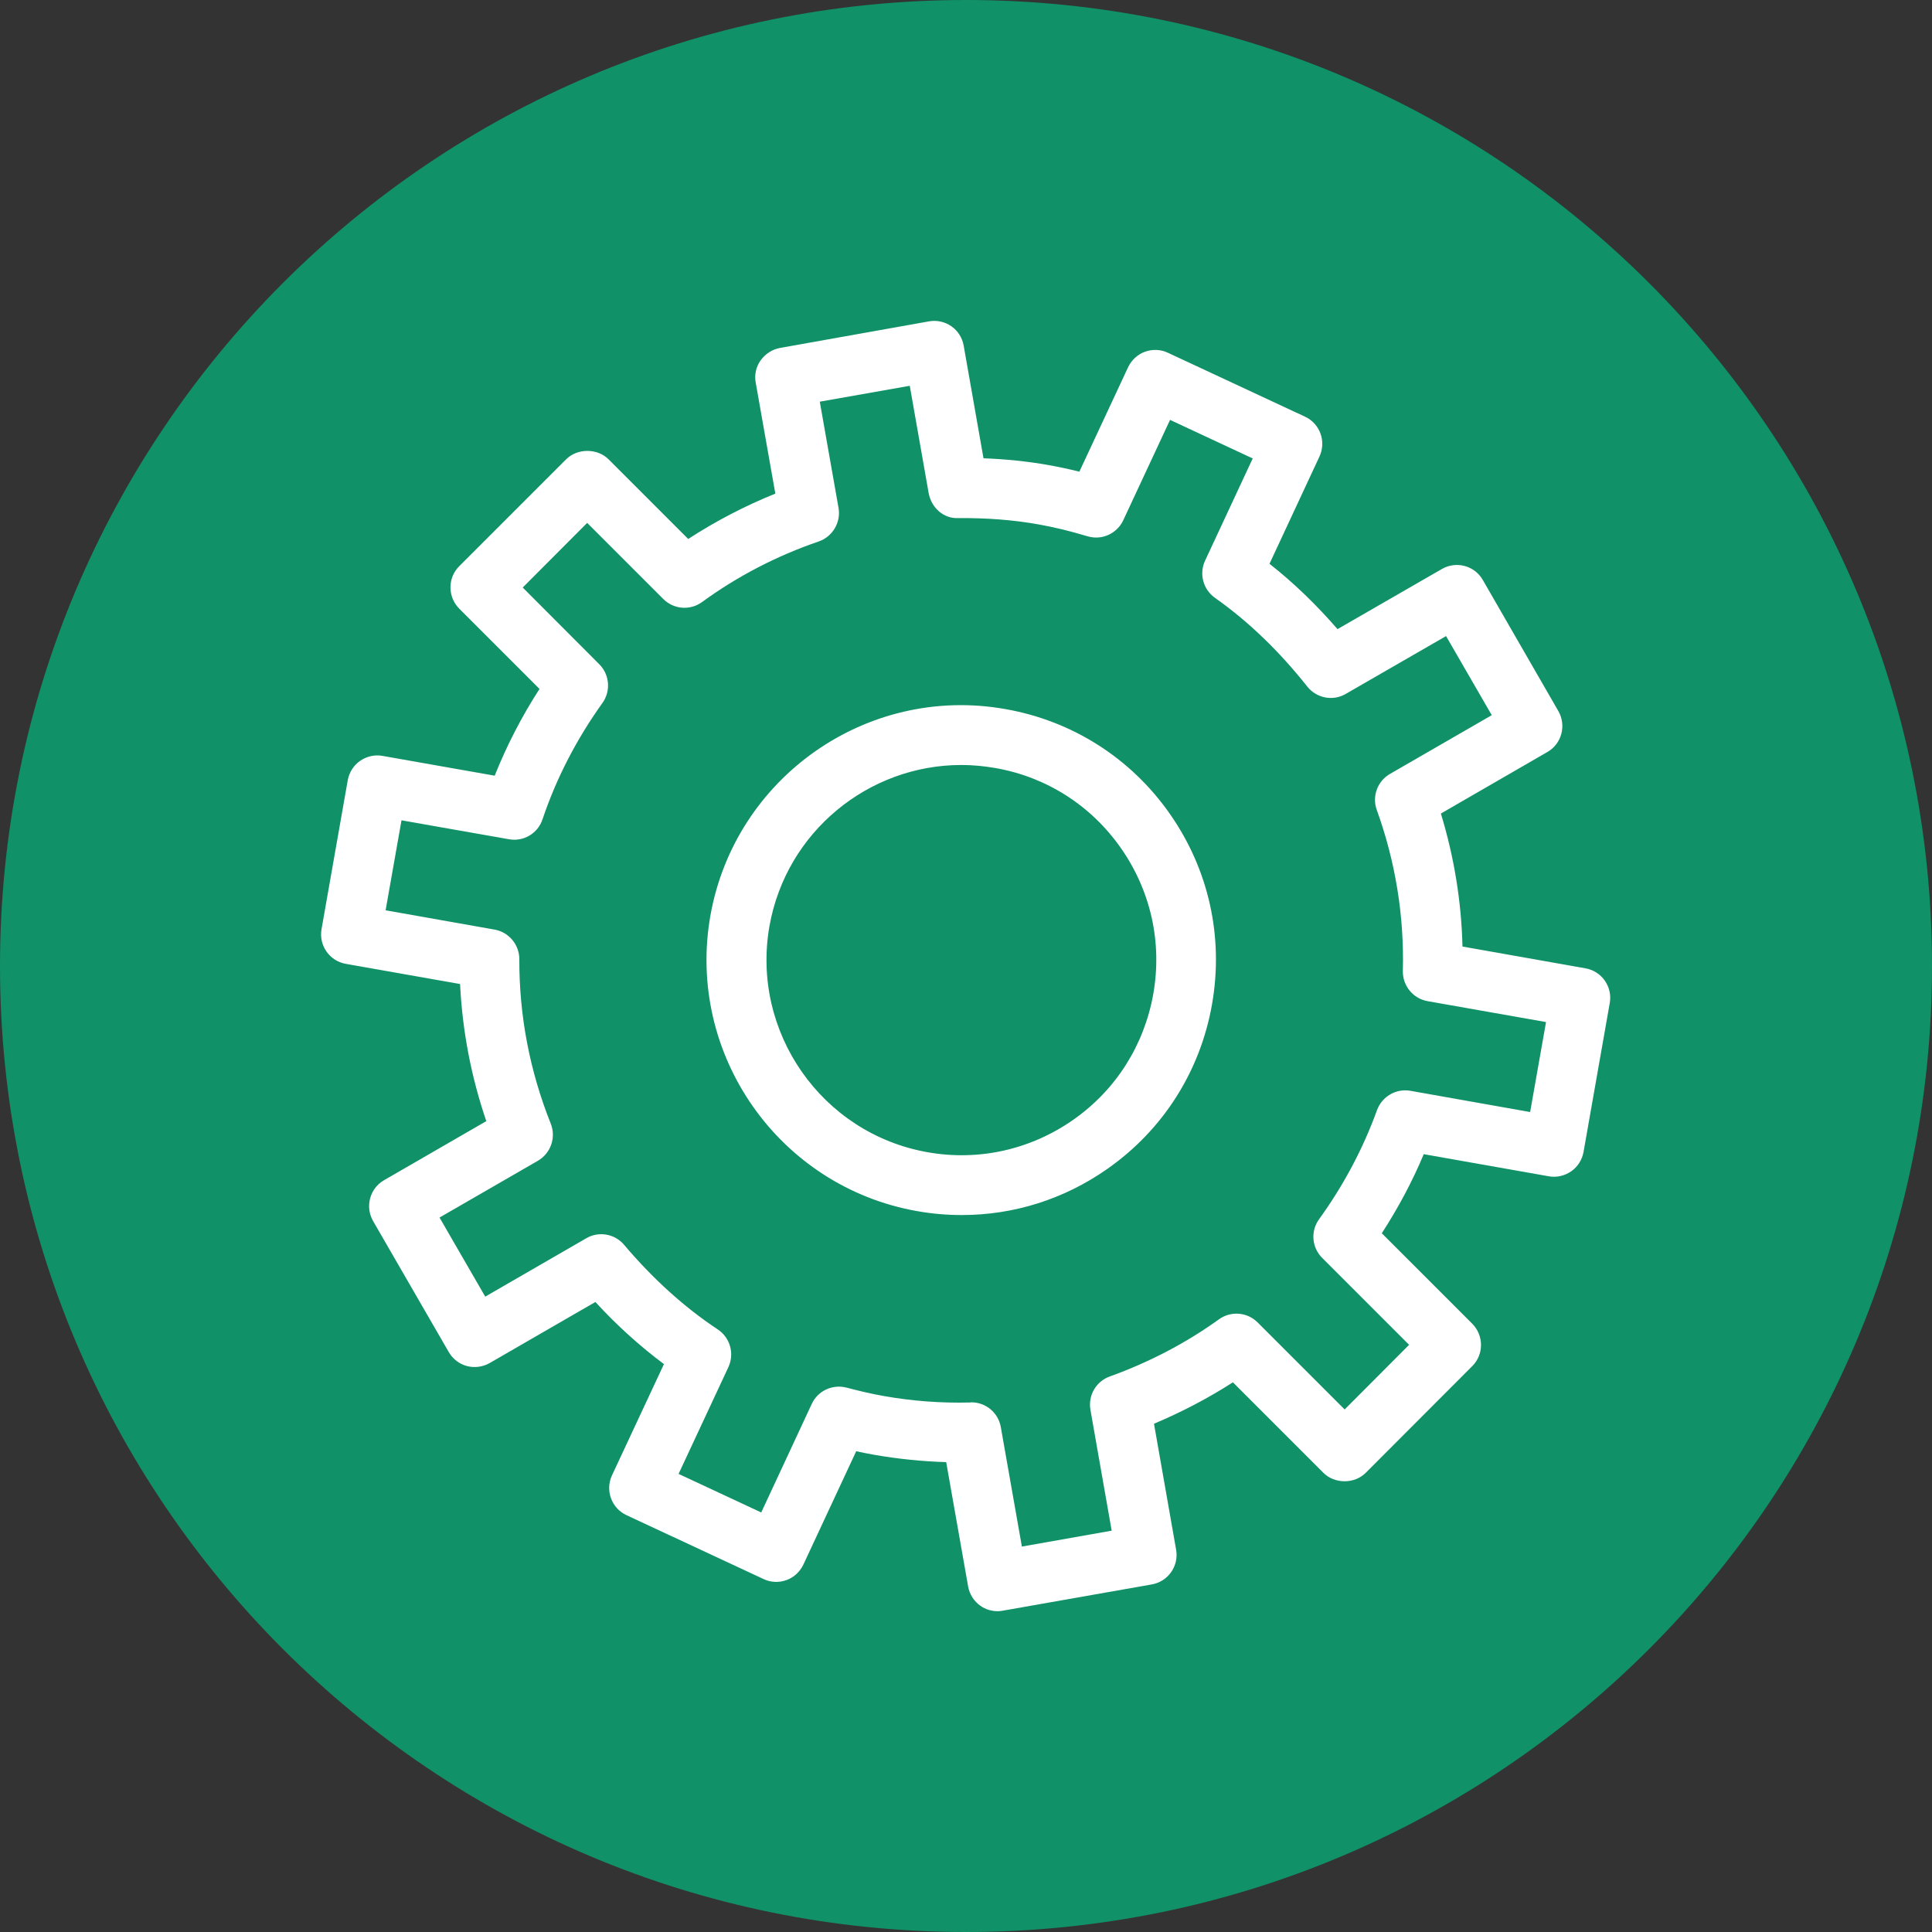
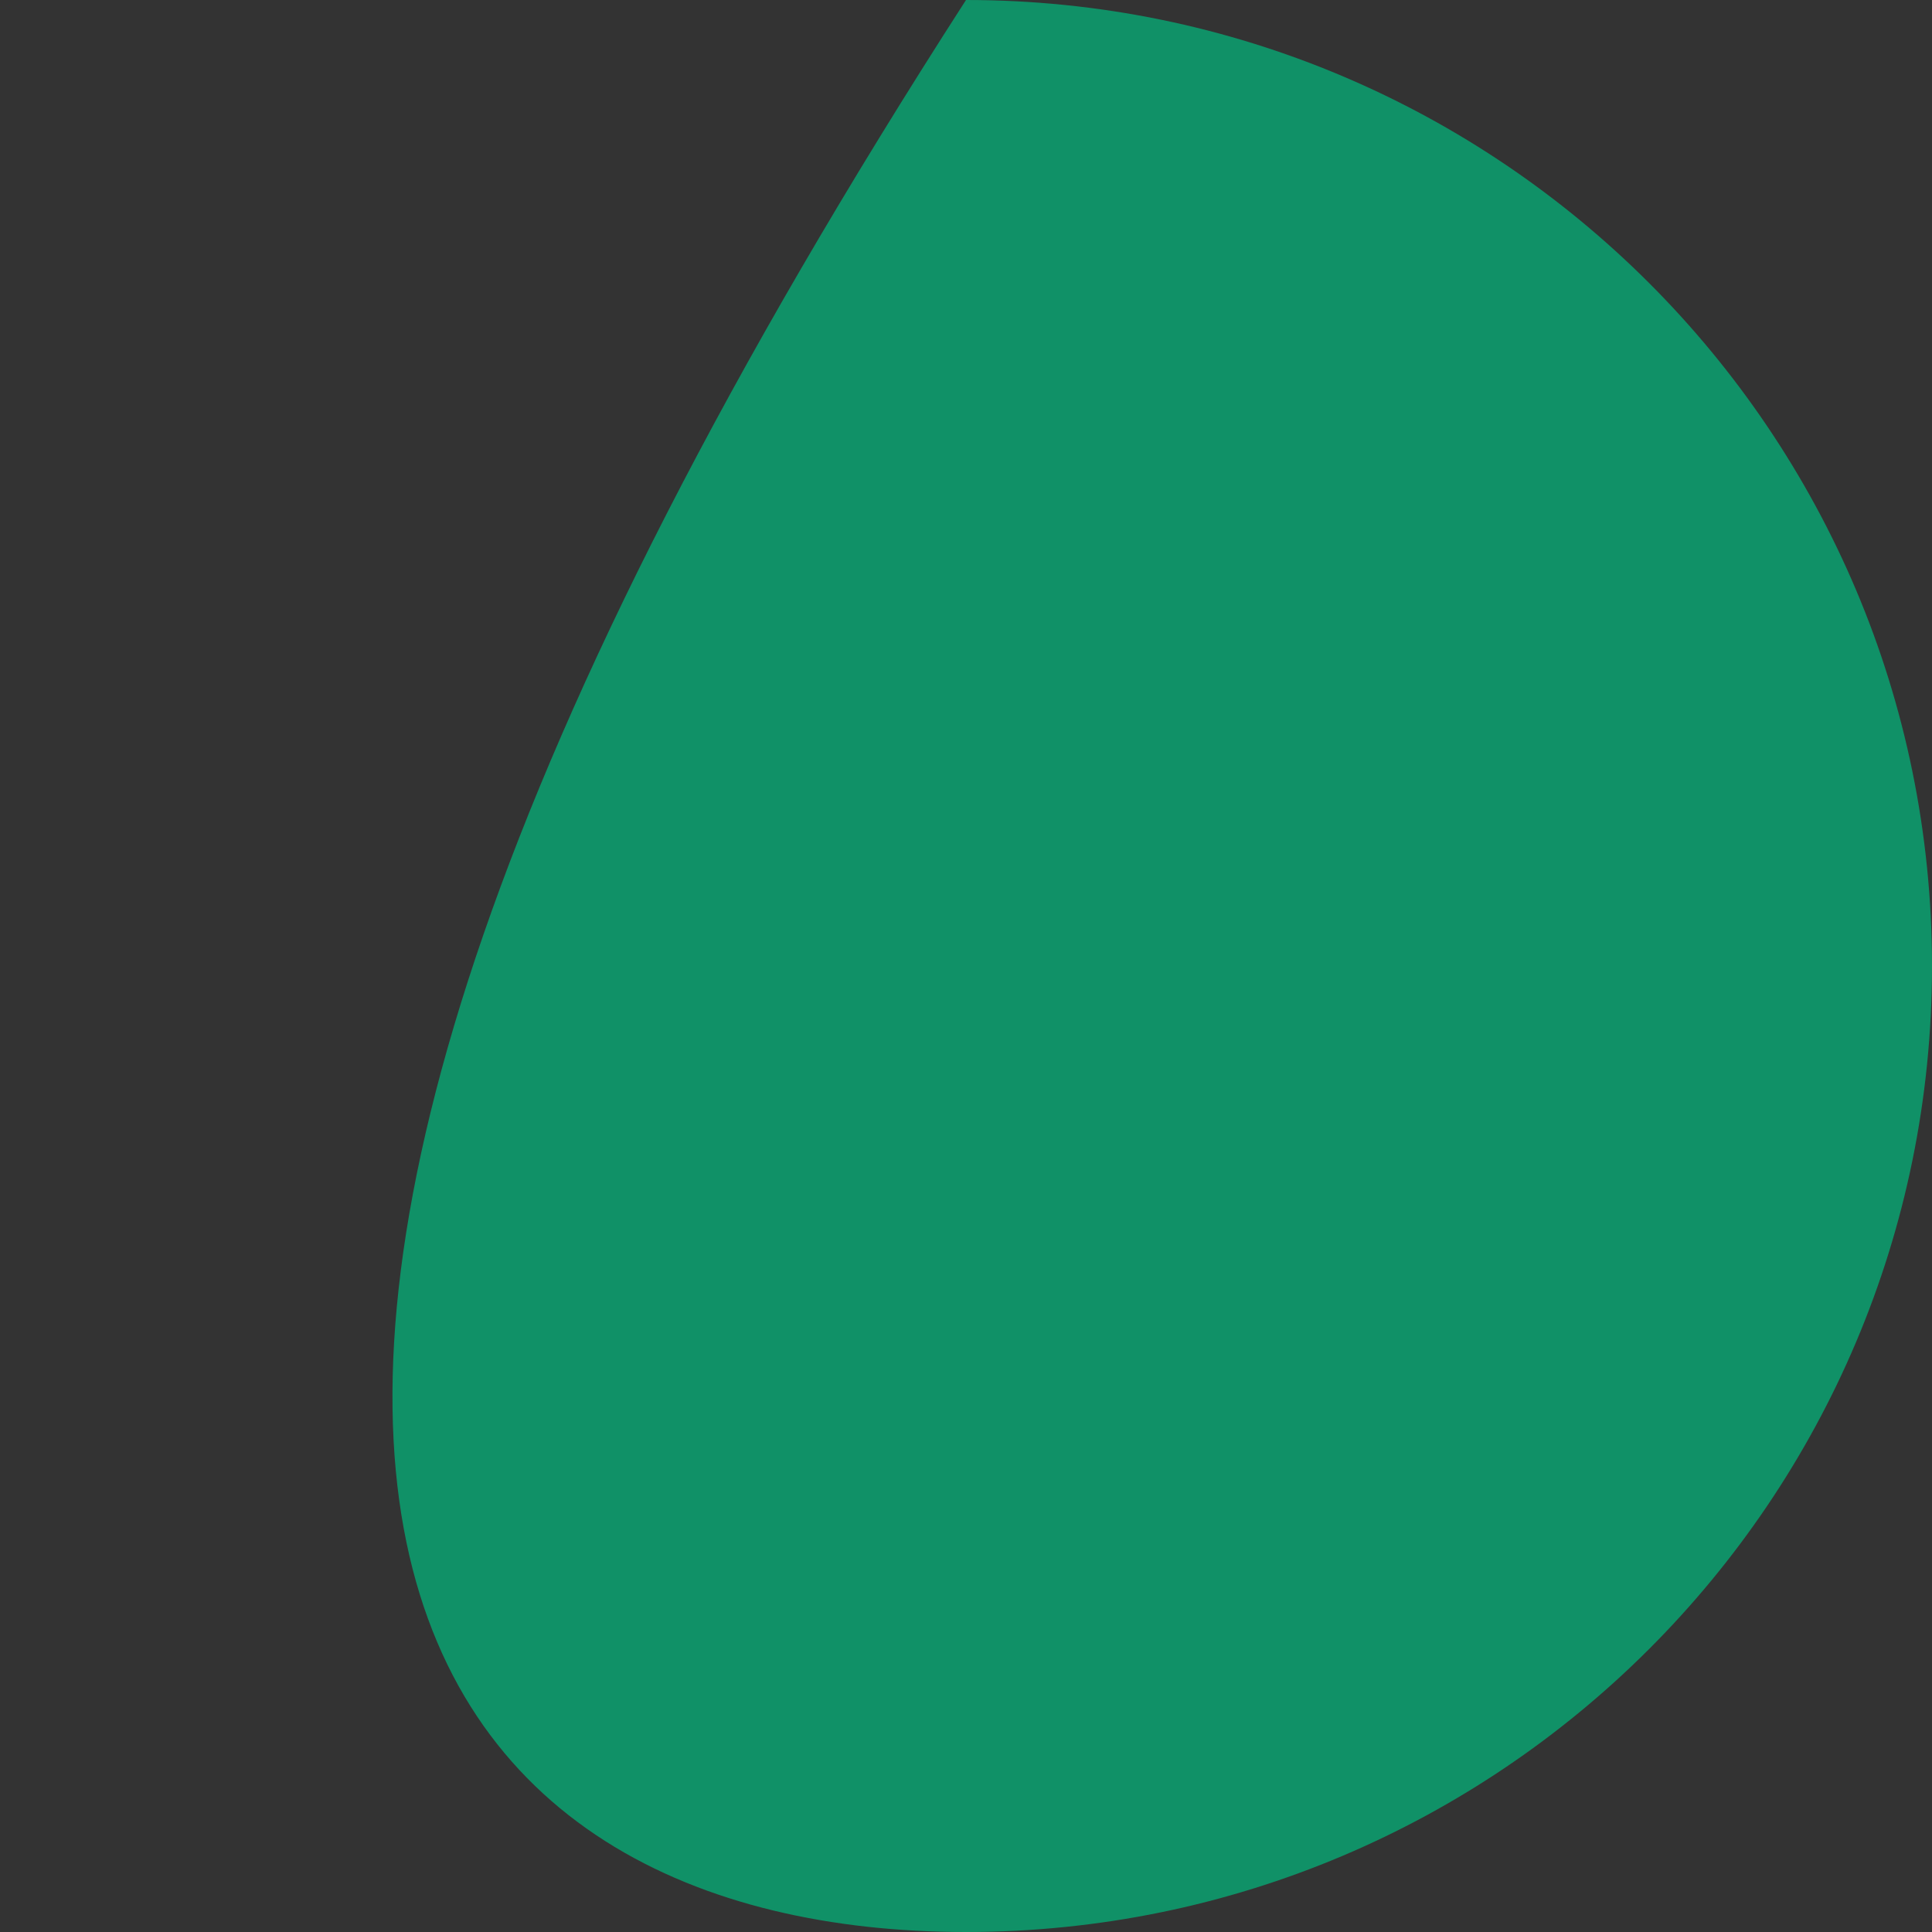
<svg xmlns="http://www.w3.org/2000/svg" version="1.1" id="Vrstva_1" x="0px" y="0px" viewBox="0 0 108.22 108.22" style="enable-background:new 0 0 108.22 108.22;" xml:space="preserve">
  <rect x="0" y="0" width="108.22" height="108.22" fill="#333333" stroke="none" />
  <style type="text/css">
	.st0{fill:#F5DB00;}
	.st1{fill:#CA1344;}
	.st2{fill:#F18619;}
	.st3{fill:#183654;}
	.st4{fill:#00ACD3;}
	.st5{fill:#65B32E;}
	.st6{fill:#109167;}
	.st7{fill:#A8A8A7;}
	.st8{fill:#FFFFFF;}
</style>
  <g>
-     <path class="st6" d="M108.22,54.11C108.22,24.23,83.99,0,54.11,0C24.23,0,0,24.23,0,54.11C0,84,24.23,108.22,54.11,108.22   C83.99,108.22,108.22,84,108.22,54.11z" />
+     <path class="st6" d="M108.22,54.11C108.22,24.23,83.99,0,54.11,0C0,84,24.23,108.22,54.11,108.22   C83.99,108.22,108.22,84,108.22,54.11z" />
  </g>
  <g>
    <g>
-       <path class="st8" d="M55.88,90.25c-0.34,0-0.68-0.1-0.96-0.3c-0.36-0.25-0.61-0.64-0.69-1.08L53,81.9    c-1.36-0.04-2.71-0.18-4.03-0.41c-0.33-0.06-0.66-0.12-1.01-0.2L45,87.64c-0.19,0.4-0.53,0.72-0.95,0.87    c-0.42,0.15-0.88,0.13-1.28-0.06l-7.68-3.58c-0.84-0.39-1.2-1.39-0.81-2.23l2.91-6.23c-1.35-1.01-2.64-2.17-3.84-3.48l-5.92,3.42    c-0.39,0.22-0.84,0.28-1.27,0.17s-0.8-0.4-1.02-0.78L20.9,68.4c-0.46-0.8-0.19-1.83,0.61-2.29l5.73-3.31    c-0.85-2.49-1.34-5.06-1.47-7.68l-6.4-1.13c-0.91-0.16-1.52-1.03-1.36-1.94l1.47-8.35c0.08-0.44,0.33-0.83,0.69-1.08    c0.36-0.25,0.82-0.36,1.25-0.28l6.29,1.11c0.67-1.68,1.51-3.31,2.51-4.86l-4.5-4.5c-0.65-0.66-0.65-1.72,0-2.37l5.99-5.99    c0.63-0.63,1.75-0.63,2.38,0l4.46,4.46c1.54-1,3.17-1.85,4.88-2.54l-1.1-6.22c-0.08-0.44,0.02-0.89,0.28-1.25s0.65-0.61,1.08-0.69    L52.04,18c0.92-0.16,1.78,0.45,1.94,1.36l1.11,6.31c1.26,0.05,2.46,0.17,3.64,0.38c0.55,0.1,1.13,0.22,1.73,0.37l2.73-5.85    c0.19-0.4,0.53-0.72,0.95-0.87c0.42-0.15,0.88-0.13,1.28,0.06l7.68,3.58c0.84,0.39,1.2,1.39,0.81,2.23l-2.8,6.01    c1.35,1.06,2.62,2.29,3.81,3.66l5.85-3.37c0.8-0.46,1.83-0.19,2.29,0.62l4.23,7.34c0.46,0.8,0.19,1.83-0.61,2.29l-5.97,3.45    c0.74,2.43,1.15,4.92,1.21,7.45l6.89,1.22c0.91,0.16,1.52,1.03,1.36,1.94l-1.47,8.35c-0.08,0.44-0.33,0.83-0.69,1.08    s-0.82,0.36-1.25,0.28l-7.01-1.24c-0.64,1.53-1.43,3.01-2.35,4.43l5.07,5.07c0.65,0.66,0.65,1.72,0,2.37L76.5,82.5    c-0.63,0.63-1.74,0.63-2.37,0l-5.07-5.07c-1.4,0.9-2.88,1.67-4.42,2.32l1.24,7.06c0.16,0.91-0.45,1.78-1.36,1.94l-8.34,1.47    C56.07,90.24,55.97,90.25,55.88,90.25z M54.41,78.55c0.81,0,1.51,0.58,1.65,1.39l1.18,6.69l5.03-0.89l-1.19-6.77    c-0.14-0.81,0.32-1.6,1.09-1.87c2.19-0.79,4.25-1.86,6.11-3.2c0.67-0.48,1.58-0.41,2.17,0.18l4.87,4.87l3.61-3.62l-4.87-4.87    c-0.58-0.58-0.66-1.5-0.17-2.17c1.38-1.91,2.47-3.97,3.24-6.1c0.28-0.77,1.07-1.23,1.87-1.09l6.71,1.19l0.89-5.04l-6.63-1.17    c-0.82-0.14-1.41-0.87-1.39-1.7c0.08-3.07-0.41-6.1-1.46-9.01c-0.28-0.76,0.04-1.62,0.74-2.02l5.7-3.29l-2.56-4.43l-5.62,3.24    c-0.72,0.42-1.64,0.24-2.16-0.42c-1.56-1.97-3.29-3.64-5.16-4.96c-0.67-0.47-0.9-1.35-0.56-2.08l2.67-5.73l-4.63-2.16l-2.62,5.62    c-0.35,0.75-1.2,1.14-2,0.9c-1.04-0.31-1.92-0.52-2.77-0.67c-1.41-0.25-2.86-0.36-4.46-0.35c-0.83,0.05-1.52-0.58-1.67-1.39    l-1.06-6.02l-5.04,0.89l1.05,5.95c0.14,0.81-0.33,1.61-1.11,1.88c-2.34,0.8-4.54,1.94-6.53,3.39c-0.67,0.49-1.59,0.42-2.18-0.17    l-4.26-4.26l-3.61,3.62l4.29,4.3c0.58,0.58,0.65,1.5,0.18,2.16c-1.46,2.04-2.59,4.23-3.36,6.52c-0.26,0.79-1.06,1.27-1.88,1.12    l-6.02-1.06l-0.89,5.04l6.1,1.08c0.8,0.14,1.39,0.84,1.39,1.66c-0.01,3.16,0.58,6.25,1.76,9.21c0.31,0.78,0,1.66-0.72,2.08    l-5.51,3.18l2.56,4.43l5.66-3.27c0.7-0.41,1.6-0.25,2.12,0.37c1.6,1.89,3.36,3.49,5.25,4.74c0.69,0.46,0.94,1.36,0.59,2.11    l-2.79,5.98l4.63,2.16l2.83-6.08c0.34-0.74,1.17-1.12,1.96-0.91c0.76,0.2,1.45,0.36,2.09,0.47c1.57,0.28,3.19,0.4,4.82,0.36    C54.38,78.55,54.4,78.55,54.41,78.55z M53.88,68.06c-0.83,0-1.67-0.07-2.51-0.22c-7.75-1.37-12.94-8.79-11.58-16.54    c1.37-7.75,8.78-12.96,16.53-11.58l0,0c3.75,0.66,7.03,2.75,9.21,5.87c2.19,3.13,3.02,6.92,2.36,10.67    c-0.66,3.75-2.74,7.03-5.87,9.22C59.61,67.17,56.79,68.06,53.88,68.06z M53.85,42.85c-5.19,0-9.81,3.73-10.75,9.03    c-1.04,5.93,2.93,11.61,8.85,12.66c2.87,0.51,5.77-0.14,8.16-1.81c2.39-1.67,3.98-4.18,4.49-7.05c0.51-2.88-0.14-5.78-1.81-8.17    c-1.67-2.39-4.17-3.99-7.04-4.49c0,0,0,0,0,0C55.11,42.91,54.48,42.85,53.85,42.85z" />
-     </g>
+       </g>
  </g>
</svg>